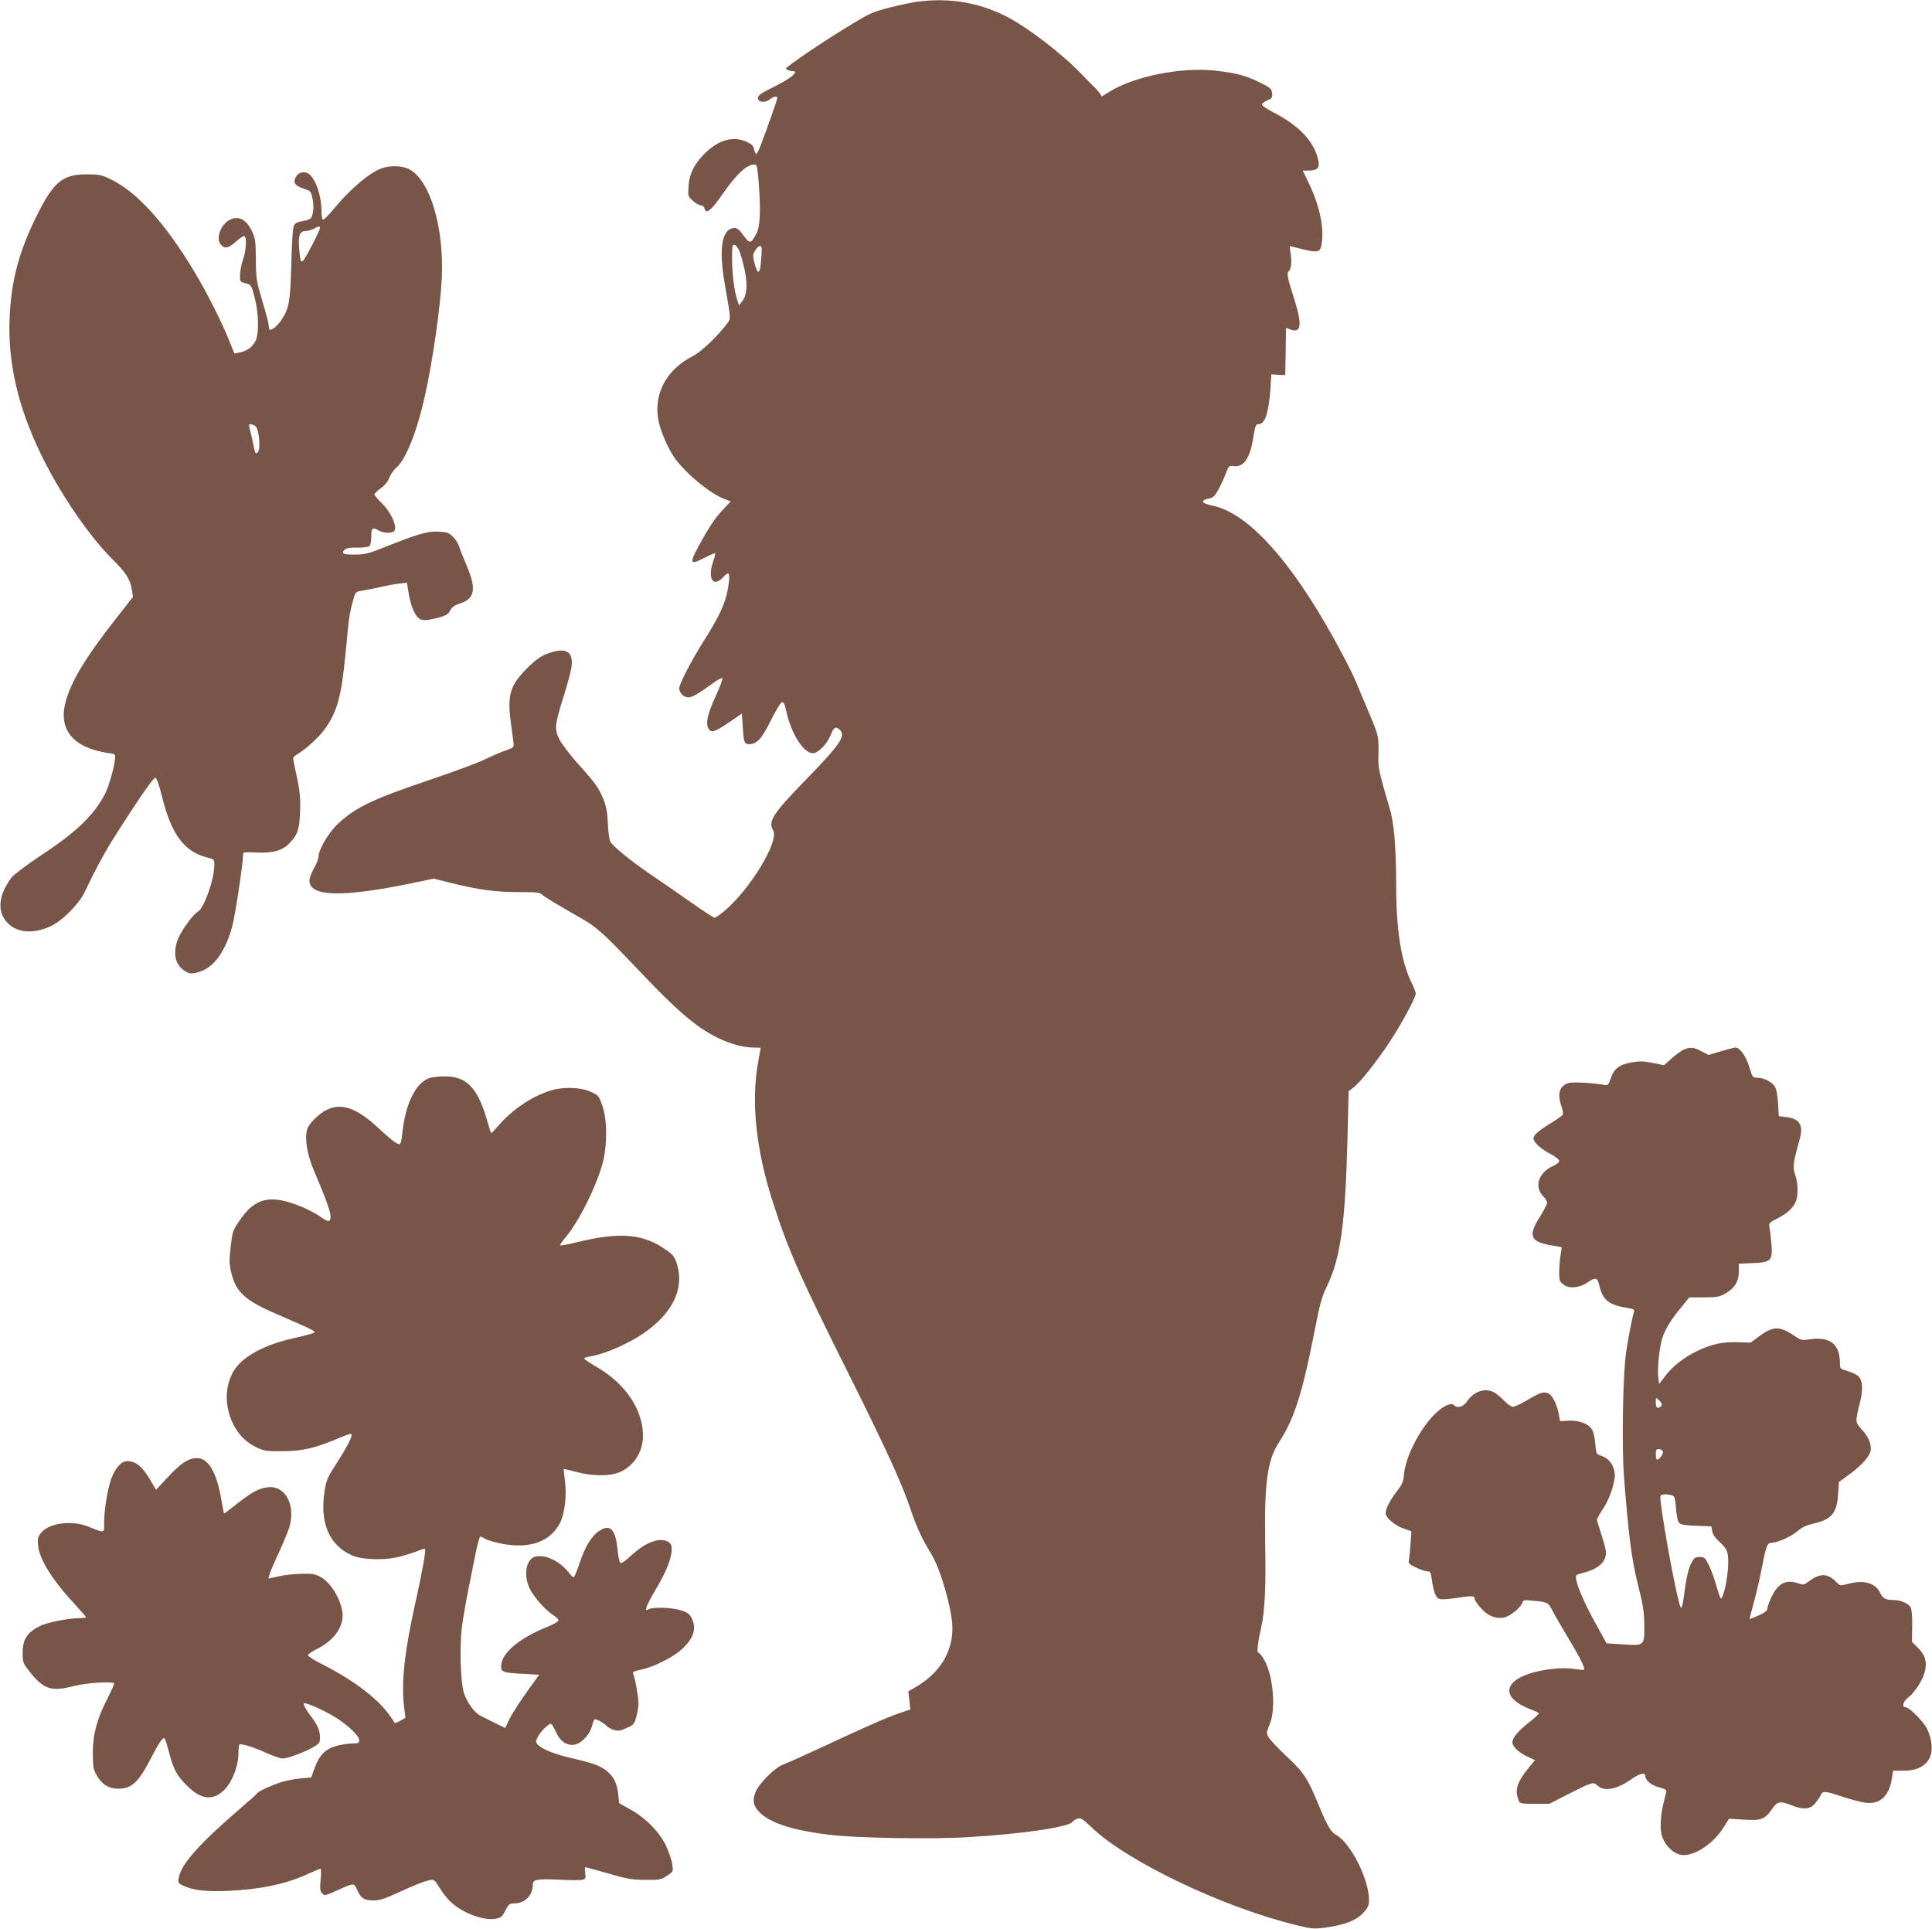
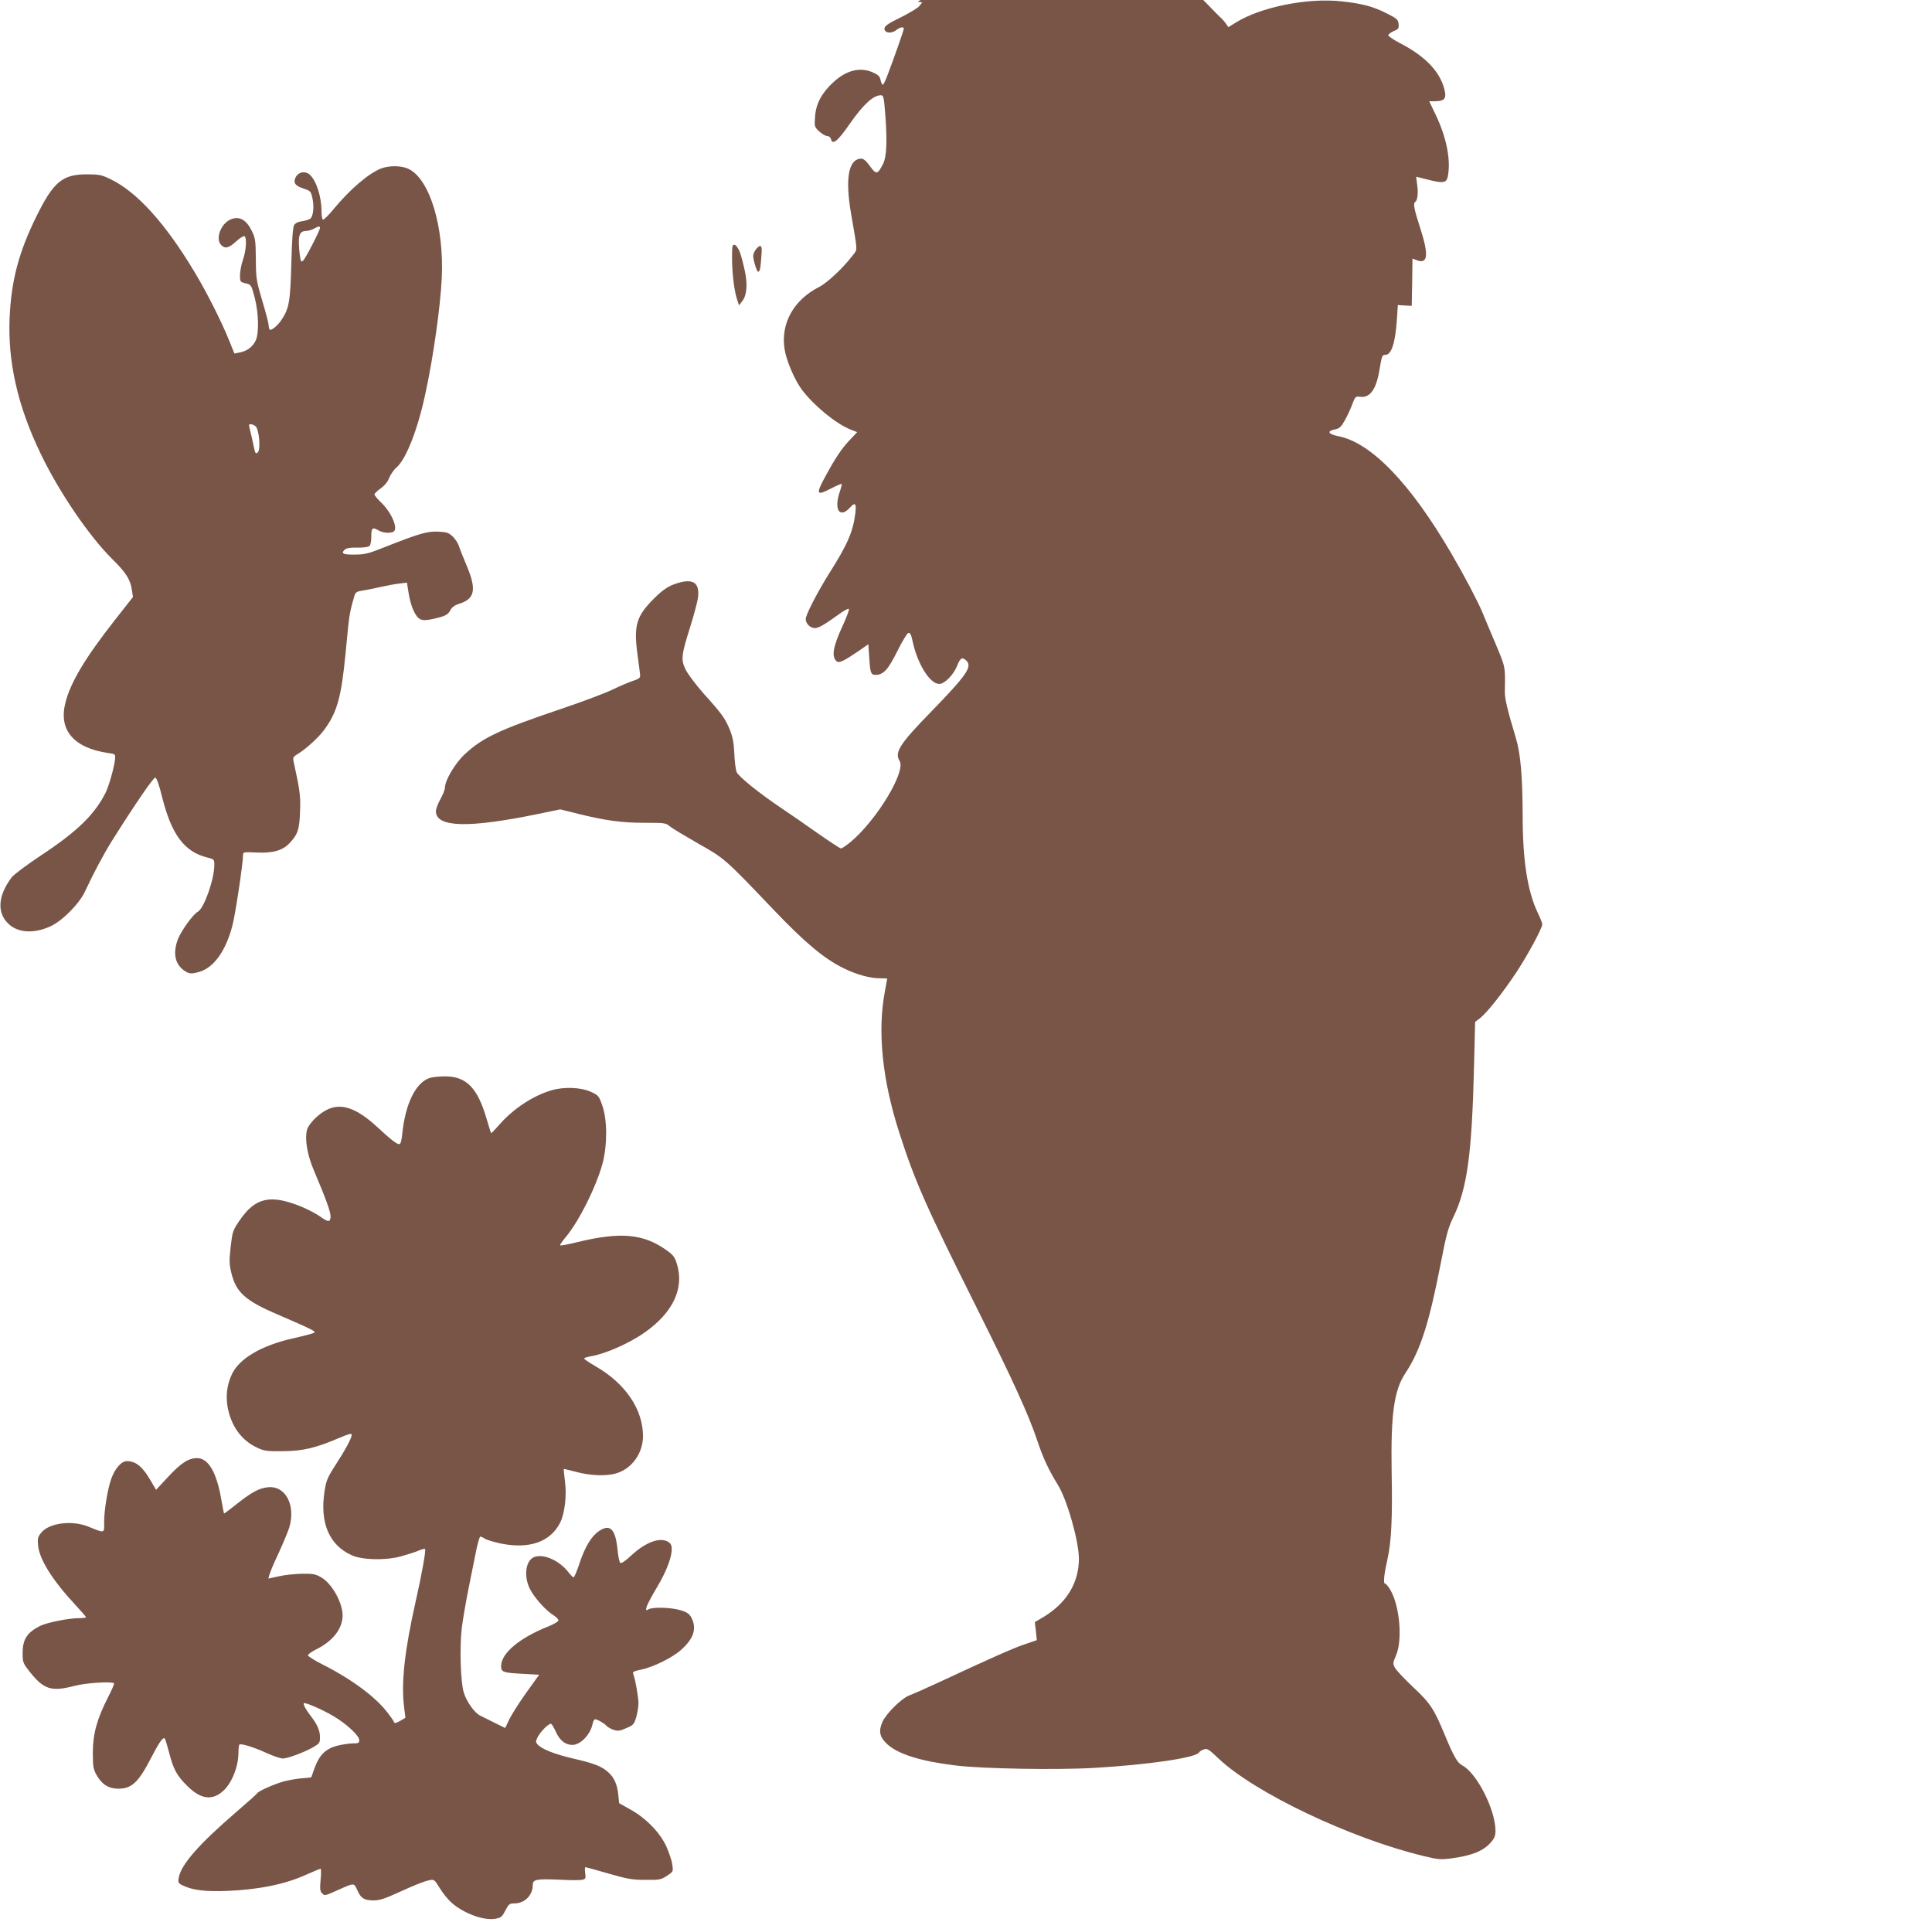
<svg xmlns="http://www.w3.org/2000/svg" version="1.0" width="1280pt" height="1278pt" viewBox="0 0 1280 1278" preserveAspectRatio="xMidYMid meet">
  <g transform="translate(0,1278) scale(0.1,-0.1)" fill="#795548" stroke="none">
-     <path d="M6079 12769 c-36 -5 -120 -22 -185 -39 -105 -27 -134 -39 -247 -108 -183 -110 -442 -285 -440 -297 1 -5 16 -12 34 -15 l31 -5 -19 -24 c-10 -13 -66 -46 -123 -75 -79 -38 -106 -56 -108 -72 -4 -31 44 -39 77 -13 25 20 51 25 51 10 0 -10 -67 -201 -110 -313 -12 -32 -25 -58 -29 -58 -5 0 -11 14 -15 30 -4 24 -15 35 -48 50 -85 39 -177 17 -263 -62 -78 -71 -117 -143 -123 -229 -5 -67 -4 -69 28 -99 18 -16 41 -30 52 -30 11 0 22 -8 25 -20 11 -43 44 -16 128 105 88 125 153 185 203 185 17 0 20 -12 28 -112 15 -188 11 -296 -14 -344 -36 -70 -45 -71 -86 -14 -25 35 -43 50 -58 50 -85 -2 -108 -131 -67 -367 44 -256 43 -231 12 -272 -61 -81 -170 -184 -224 -211 -169 -86 -256 -242 -229 -412 11 -75 67 -205 114 -268 80 -106 227 -227 324 -265 l43 -17 -50 -53 c-55 -58 -94 -117 -165 -248 -60 -111 -53 -122 40 -73 37 19 70 33 72 31 2 -2 -3 -25 -12 -51 -41 -120 -1 -181 68 -105 33 37 43 27 35 -36 -15 -124 -51 -208 -175 -403 -75 -120 -154 -272 -154 -300 0 -30 30 -60 60 -60 26 0 58 18 172 100 26 18 51 31 54 27 4 -4 -14 -52 -39 -107 -66 -141 -78 -210 -42 -240 16 -14 47 1 144 67 l66 46 6 -90 c6 -100 11 -113 42 -113 52 0 84 36 144 157 32 65 65 119 73 121 12 2 19 -12 27 -50 32 -154 115 -288 178 -288 36 0 96 62 120 124 19 49 33 56 60 30 40 -40 0 -97 -231 -335 -212 -217 -247 -272 -212 -329 44 -70 -154 -396 -327 -539 -27 -22 -55 -41 -61 -41 -6 0 -76 46 -155 101 -79 56 -184 129 -234 162 -154 103 -292 215 -303 244 -6 16 -13 71 -15 123 -3 71 -11 110 -30 157 -30 74 -53 106 -174 240 -50 57 -103 127 -118 157 -33 67 -30 94 32 291 24 77 47 163 50 192 11 101 -41 127 -162 82 -42 -16 -75 -39 -129 -92 -118 -118 -136 -178 -111 -368 9 -68 18 -133 18 -143 2 -15 -10 -24 -48 -36 -27 -9 -89 -35 -136 -58 -47 -23 -204 -82 -350 -131 -399 -135 -510 -187 -628 -297 -63 -58 -131 -173 -131 -220 0 -14 -14 -48 -30 -77 -17 -30 -30 -66 -30 -80 0 -108 214 -114 679 -18 l145 30 120 -30 c184 -45 288 -59 440 -59 130 0 140 -1 165 -23 16 -13 99 -63 186 -113 178 -100 177 -99 503 -441 208 -218 335 -324 464 -387 86 -42 173 -66 240 -66 26 0 48 -1 48 -2 0 -2 -7 -39 -15 -83 -51 -265 -18 -589 96 -941 103 -320 176 -485 506 -1145 250 -501 349 -718 409 -897 37 -111 75 -192 134 -287 61 -97 140 -374 140 -491 0 -160 -83 -295 -237 -387 l-55 -32 7 -60 6 -60 -82 -28 c-79 -27 -223 -91 -564 -250 -88 -41 -177 -80 -198 -88 -51 -18 -154 -120 -179 -176 -27 -62 -18 -101 33 -148 74 -66 220 -112 451 -140 176 -22 675 -31 923 -16 359 21 669 67 691 102 3 6 17 15 31 20 23 8 32 3 98 -60 239 -227 876 -530 1358 -646 99 -24 113 -25 189 -15 135 19 207 48 257 105 24 27 31 45 31 76 0 141 -124 384 -221 435 -31 16 -56 59 -114 199 -72 175 -98 214 -211 319 -57 54 -111 111 -120 128 -15 28 -14 33 7 82 44 101 25 326 -37 433 -14 24 -30 43 -36 43 -13 0 -6 63 17 165 25 111 33 268 27 575 -6 381 15 538 90 652 101 153 158 330 238 743 34 176 47 223 80 291 93 191 124 423 138 1007 l7 288 33 25 c47 37 151 169 240 303 77 117 172 293 172 319 0 8 -14 43 -31 78 -67 142 -99 344 -99 644 -1 262 -14 411 -46 515 -55 183 -73 258 -72 304 3 170 5 158 -61 316 -35 83 -75 177 -88 210 -33 77 -117 238 -206 390 -271 464 -530 733 -747 776 -68 13 -80 34 -25 45 30 5 41 15 65 57 16 28 39 76 50 107 21 55 22 56 56 52 62 -7 103 49 124 171 17 102 19 107 40 107 41 0 66 78 77 236 l6 94 46 -3 46 -2 3 157 2 156 29 -11 c74 -28 80 35 21 217 -40 124 -47 160 -31 170 15 10 20 62 12 115 -4 28 -7 51 -6 51 1 0 37 -9 81 -20 96 -25 119 -21 128 21 21 108 -7 255 -78 405 l-45 94 35 0 c59 0 77 15 70 58 -23 128 -123 237 -302 329 -40 21 -74 44 -74 50 0 7 16 19 36 28 31 13 35 18 32 47 -3 29 -10 36 -78 70 -90 46 -161 65 -299 80 -226 25 -540 -38 -704 -142 l-47 -29 -17 25 c-10 14 -27 33 -38 42 -10 10 -42 41 -70 71 -130 139 -370 323 -514 395 -181 91 -374 122 -582 95z m-1177 -1660 c9 -26 24 -82 33 -125 19 -92 13 -161 -18 -200 l-21 -27 -12 37 c-19 54 -34 176 -34 277 0 80 2 90 17 87 10 -2 25 -23 35 -49z m142 -31 c-6 -83 -10 -98 -22 -98 -8 0 -32 78 -32 105 0 23 30 65 46 65 11 0 13 -14 8 -72z" />
+     <path d="M6079 12769 l31 -5 -19 -24 c-10 -13 -66 -46 -123 -75 -79 -38 -106 -56 -108 -72 -4 -31 44 -39 77 -13 25 20 51 25 51 10 0 -10 -67 -201 -110 -313 -12 -32 -25 -58 -29 -58 -5 0 -11 14 -15 30 -4 24 -15 35 -48 50 -85 39 -177 17 -263 -62 -78 -71 -117 -143 -123 -229 -5 -67 -4 -69 28 -99 18 -16 41 -30 52 -30 11 0 22 -8 25 -20 11 -43 44 -16 128 105 88 125 153 185 203 185 17 0 20 -12 28 -112 15 -188 11 -296 -14 -344 -36 -70 -45 -71 -86 -14 -25 35 -43 50 -58 50 -85 -2 -108 -131 -67 -367 44 -256 43 -231 12 -272 -61 -81 -170 -184 -224 -211 -169 -86 -256 -242 -229 -412 11 -75 67 -205 114 -268 80 -106 227 -227 324 -265 l43 -17 -50 -53 c-55 -58 -94 -117 -165 -248 -60 -111 -53 -122 40 -73 37 19 70 33 72 31 2 -2 -3 -25 -12 -51 -41 -120 -1 -181 68 -105 33 37 43 27 35 -36 -15 -124 -51 -208 -175 -403 -75 -120 -154 -272 -154 -300 0 -30 30 -60 60 -60 26 0 58 18 172 100 26 18 51 31 54 27 4 -4 -14 -52 -39 -107 -66 -141 -78 -210 -42 -240 16 -14 47 1 144 67 l66 46 6 -90 c6 -100 11 -113 42 -113 52 0 84 36 144 157 32 65 65 119 73 121 12 2 19 -12 27 -50 32 -154 115 -288 178 -288 36 0 96 62 120 124 19 49 33 56 60 30 40 -40 0 -97 -231 -335 -212 -217 -247 -272 -212 -329 44 -70 -154 -396 -327 -539 -27 -22 -55 -41 -61 -41 -6 0 -76 46 -155 101 -79 56 -184 129 -234 162 -154 103 -292 215 -303 244 -6 16 -13 71 -15 123 -3 71 -11 110 -30 157 -30 74 -53 106 -174 240 -50 57 -103 127 -118 157 -33 67 -30 94 32 291 24 77 47 163 50 192 11 101 -41 127 -162 82 -42 -16 -75 -39 -129 -92 -118 -118 -136 -178 -111 -368 9 -68 18 -133 18 -143 2 -15 -10 -24 -48 -36 -27 -9 -89 -35 -136 -58 -47 -23 -204 -82 -350 -131 -399 -135 -510 -187 -628 -297 -63 -58 -131 -173 -131 -220 0 -14 -14 -48 -30 -77 -17 -30 -30 -66 -30 -80 0 -108 214 -114 679 -18 l145 30 120 -30 c184 -45 288 -59 440 -59 130 0 140 -1 165 -23 16 -13 99 -63 186 -113 178 -100 177 -99 503 -441 208 -218 335 -324 464 -387 86 -42 173 -66 240 -66 26 0 48 -1 48 -2 0 -2 -7 -39 -15 -83 -51 -265 -18 -589 96 -941 103 -320 176 -485 506 -1145 250 -501 349 -718 409 -897 37 -111 75 -192 134 -287 61 -97 140 -374 140 -491 0 -160 -83 -295 -237 -387 l-55 -32 7 -60 6 -60 -82 -28 c-79 -27 -223 -91 -564 -250 -88 -41 -177 -80 -198 -88 -51 -18 -154 -120 -179 -176 -27 -62 -18 -101 33 -148 74 -66 220 -112 451 -140 176 -22 675 -31 923 -16 359 21 669 67 691 102 3 6 17 15 31 20 23 8 32 3 98 -60 239 -227 876 -530 1358 -646 99 -24 113 -25 189 -15 135 19 207 48 257 105 24 27 31 45 31 76 0 141 -124 384 -221 435 -31 16 -56 59 -114 199 -72 175 -98 214 -211 319 -57 54 -111 111 -120 128 -15 28 -14 33 7 82 44 101 25 326 -37 433 -14 24 -30 43 -36 43 -13 0 -6 63 17 165 25 111 33 268 27 575 -6 381 15 538 90 652 101 153 158 330 238 743 34 176 47 223 80 291 93 191 124 423 138 1007 l7 288 33 25 c47 37 151 169 240 303 77 117 172 293 172 319 0 8 -14 43 -31 78 -67 142 -99 344 -99 644 -1 262 -14 411 -46 515 -55 183 -73 258 -72 304 3 170 5 158 -61 316 -35 83 -75 177 -88 210 -33 77 -117 238 -206 390 -271 464 -530 733 -747 776 -68 13 -80 34 -25 45 30 5 41 15 65 57 16 28 39 76 50 107 21 55 22 56 56 52 62 -7 103 49 124 171 17 102 19 107 40 107 41 0 66 78 77 236 l6 94 46 -3 46 -2 3 157 2 156 29 -11 c74 -28 80 35 21 217 -40 124 -47 160 -31 170 15 10 20 62 12 115 -4 28 -7 51 -6 51 1 0 37 -9 81 -20 96 -25 119 -21 128 21 21 108 -7 255 -78 405 l-45 94 35 0 c59 0 77 15 70 58 -23 128 -123 237 -302 329 -40 21 -74 44 -74 50 0 7 16 19 36 28 31 13 35 18 32 47 -3 29 -10 36 -78 70 -90 46 -161 65 -299 80 -226 25 -540 -38 -704 -142 l-47 -29 -17 25 c-10 14 -27 33 -38 42 -10 10 -42 41 -70 71 -130 139 -370 323 -514 395 -181 91 -374 122 -582 95z m-1177 -1660 c9 -26 24 -82 33 -125 19 -92 13 -161 -18 -200 l-21 -27 -12 37 c-19 54 -34 176 -34 277 0 80 2 90 17 87 10 -2 25 -23 35 -49z m142 -31 c-6 -83 -10 -98 -22 -98 -8 0 -32 78 -32 105 0 23 30 65 46 65 11 0 13 -14 8 -72z" />
    <path d="M2528 11665 c-83 -31 -210 -139 -320 -273 -33 -40 -64 -70 -69 -67 -5 4 -9 28 -9 55 0 98 -34 203 -78 243 -29 26 -73 19 -92 -15 -20 -38 -6 -59 53 -78 45 -15 47 -17 58 -68 10 -52 5 -106 -12 -128 -6 -7 -30 -15 -54 -19 -31 -4 -49 -13 -57 -28 -8 -15 -14 -101 -18 -257 -7 -252 -15 -295 -67 -372 -27 -39 -67 -71 -77 -61 -3 4 -6 16 -6 28 0 12 -19 85 -42 161 -39 132 -42 146 -43 275 -1 126 -3 141 -28 192 -36 71 -80 96 -135 75 -68 -26 -108 -131 -66 -172 25 -26 51 -19 99 25 24 22 49 38 55 34 16 -10 11 -95 -10 -155 -11 -30 -19 -76 -20 -102 0 -45 1 -46 37 -55 37 -9 38 -10 60 -93 27 -105 30 -236 7 -286 -20 -42 -58 -70 -105 -79 l-36 -7 -38 94 c-50 123 -150 321 -228 449 -193 322 -382 530 -557 613 -58 28 -75 31 -155 31 -162 0 -221 -50 -334 -279 -116 -235 -166 -424 -177 -666 -14 -295 53 -590 205 -905 124 -258 322 -548 477 -701 89 -88 119 -135 128 -204 l7 -45 -121 -154 c-196 -250 -292 -411 -326 -544 -48 -183 53 -302 284 -336 46 -6 47 -7 44 -41 -5 -53 -40 -176 -63 -223 -73 -144 -187 -255 -426 -413 -95 -63 -183 -129 -196 -147 -92 -122 -99 -237 -18 -310 64 -58 167 -63 275 -14 79 36 193 151 230 233 54 116 120 240 175 329 156 248 277 425 290 423 9 -2 25 -47 45 -128 62 -249 147 -363 299 -401 45 -11 47 -13 47 -48 0 -97 -68 -288 -109 -311 -31 -16 -108 -123 -131 -179 -36 -92 -22 -167 39 -210 34 -24 49 -25 103 -9 95 28 174 139 217 303 20 73 71 414 71 468 0 23 2 23 89 19 107 -5 173 13 218 61 56 58 67 92 71 212 4 106 -1 138 -45 340 -3 14 4 25 25 37 53 31 136 106 174 155 91 120 119 219 148 520 23 243 24 252 48 340 16 61 17 62 57 69 22 3 76 14 120 24 44 10 103 21 131 24 l50 6 11 -68 c14 -89 45 -159 77 -174 20 -9 39 -8 83 1 84 19 100 27 117 59 10 19 28 32 55 41 107 32 120 93 54 251 -22 52 -46 111 -52 131 -6 20 -25 49 -42 65 -26 25 -39 29 -97 32 -72 3 -124 -12 -367 -108 -92 -37 -121 -44 -182 -44 -79 -1 -95 6 -71 31 13 12 34 16 84 15 37 -1 74 4 81 10 8 6 13 32 13 64 0 58 7 64 50 39 26 -15 68 -19 94 -9 38 15 -6 124 -78 194 -25 24 -46 49 -45 55 0 5 19 24 42 40 26 19 47 45 56 70 9 22 30 53 49 69 63 55 140 252 190 487 53 243 100 578 109 770 15 337 -79 649 -218 719 -45 23 -125 25 -181 5z m-408 -395 c0 -17 -97 -205 -113 -218 -12 -10 -15 -4 -21 40 -14 125 -6 158 44 158 14 1 36 7 50 15 30 17 40 18 40 5z m-428 -1313 c25 -19 37 -157 15 -175 -13 -11 -17 -6 -27 45 -6 32 -16 74 -21 93 -5 19 -9 38 -9 43 0 11 23 8 42 -6z" />
-     <path d="M11155 5826 c-16 -7 -53 -33 -80 -58 l-50 -45 -75 15 c-59 12 -88 13 -137 4 -82 -13 -118 -40 -140 -103 -18 -50 -18 -51 -53 -45 -66 12 -198 19 -224 12 -63 -16 -81 -71 -51 -155 8 -23 12 -47 9 -54 -2 -7 -34 -30 -70 -52 -92 -56 -124 -84 -124 -107 0 -26 46 -68 114 -104 32 -17 56 -36 56 -45 0 -9 -18 -24 -41 -34 -97 -44 -127 -138 -64 -201 14 -14 25 -33 25 -42 0 -10 -23 -54 -50 -97 -78 -123 -61 -163 81 -186 35 -6 64 -11 65 -12 1 -1 -2 -22 -6 -47 -5 -25 -9 -75 -10 -112 0 -61 2 -68 28 -88 36 -29 107 -23 160 14 54 37 65 34 79 -24 22 -94 65 -127 191 -146 33 -5 41 -10 38 -23 -11 -34 -38 -170 -52 -266 -22 -138 -30 -622 -15 -824 30 -388 51 -552 92 -716 34 -133 41 -178 43 -267 1 -142 3 -141 -140 -132 l-110 7 -63 114 c-73 130 -130 257 -138 306 -5 34 -4 34 42 46 103 26 155 71 155 136 0 14 -13 67 -30 117 -16 50 -30 95 -30 101 0 5 16 34 36 64 39 58 69 136 80 201 12 74 -25 138 -91 159 -29 9 -30 13 -36 79 -3 41 -12 80 -23 96 -24 37 -88 60 -155 56 l-55 -3 -8 42 c-11 68 -44 132 -72 143 -32 12 -54 4 -145 -50 -37 -22 -76 -40 -87 -40 -11 0 -38 18 -59 41 -22 22 -52 47 -67 55 -60 31 -133 7 -179 -61 -25 -36 -63 -47 -86 -24 -20 20 -77 -8 -132 -64 -97 -99 -189 -280 -199 -392 -4 -51 -11 -68 -49 -117 -45 -59 -73 -114 -73 -144 0 -27 63 -81 118 -100 l53 -19 -6 -85 c-4 -47 -8 -95 -11 -108 -4 -19 3 -26 48 -47 29 -14 63 -25 75 -25 18 0 23 -7 28 -47 12 -83 25 -122 45 -133 15 -8 48 -7 122 4 103 16 118 15 118 -8 0 -7 18 -34 41 -59 46 -53 97 -73 154 -63 39 8 110 65 121 98 5 18 11 20 73 13 94 -9 99 -11 126 -65 13 -26 56 -100 95 -165 74 -123 103 -177 114 -211 6 -20 5 -20 -61 -11 -47 7 -96 7 -160 -1 -300 -38 -368 -177 -130 -267 26 -10 50 -21 52 -25 2 -4 -28 -33 -69 -64 -70 -56 -106 -99 -106 -129 0 -27 40 -66 95 -92 l55 -26 -45 -54 c-74 -92 -90 -143 -65 -209 9 -25 12 -26 107 -26 l98 0 125 64 c162 82 166 83 195 56 44 -42 130 -24 226 45 51 36 89 45 89 21 0 -30 40 -64 90 -76 27 -7 50 -17 50 -23 0 -7 -7 -36 -15 -66 -22 -83 -29 -180 -16 -228 20 -72 86 -133 145 -133 84 0 203 82 266 185 l35 56 97 -6 c115 -8 141 2 188 70 36 52 53 55 130 25 77 -31 122 -27 155 12 15 18 32 43 38 55 13 30 26 29 137 -8 52 -17 117 -35 147 -40 104 -19 170 38 188 163 l7 47 70 0 c83 0 141 27 170 81 26 47 19 128 -15 197 -26 51 -118 143 -143 143 -25 0 -15 39 16 62 42 31 97 114 111 168 18 67 5 114 -43 162 l-41 41 2 104 c1 59 -4 113 -10 124 -13 25 -67 49 -111 49 -55 0 -74 10 -91 46 -33 68 -106 89 -214 61 -52 -14 -52 -14 -79 14 -55 57 -107 58 -179 3 -31 -23 -38 -25 -66 -15 -83 29 -135 5 -178 -80 -17 -34 -31 -72 -31 -83 0 -16 -15 -28 -58 -48 -31 -14 -58 -25 -60 -24 -1 2 11 52 28 112 17 59 42 169 56 244 26 133 33 150 66 150 36 0 126 42 167 76 29 26 60 40 104 50 123 28 157 69 165 197 l5 79 68 49 c79 58 135 119 142 156 8 42 -12 92 -56 140 -47 51 -47 52 -15 178 22 88 19 146 -8 176 -10 11 -41 26 -71 35 -52 15 -53 16 -53 52 0 128 -66 179 -201 159 -53 -8 -58 -6 -108 28 -91 61 -136 59 -226 -8 l-57 -42 -87 3 c-99 3 -174 -13 -268 -59 -87 -42 -161 -100 -209 -163 l-42 -55 -6 47 c-7 59 9 205 29 263 22 61 56 116 121 195 l56 69 96 0 c85 0 103 3 142 25 62 35 90 80 90 145 l0 53 89 4 c123 4 135 16 128 118 -4 41 -9 92 -13 112 -6 36 -6 37 52 66 65 33 107 72 123 115 16 42 13 123 -6 176 -17 50 -14 73 31 237 25 92 -1 133 -93 144 l-46 5 -5 86 c-4 59 -11 94 -23 113 -21 31 -72 56 -116 56 -29 0 -31 4 -52 72 -21 71 -62 128 -91 128 -8 0 -51 -11 -97 -25 l-82 -24 -46 24 c-52 28 -75 30 -118 11z m-145 -2351 c0 -14 -25 -27 -34 -18 -3 4 -6 20 -6 36 0 29 0 30 20 12 11 -10 20 -24 20 -30z m7 -310 c5 -16 -22 -55 -39 -55 -4 0 -8 16 -8 35 0 29 4 35 20 35 11 0 23 -7 27 -15z m59 -291 c19 -5 22 -16 28 -87 4 -52 12 -88 22 -97 10 -11 43 -16 113 -18 l99 -4 6 -33 c4 -21 21 -46 46 -68 53 -48 60 -65 60 -141 0 -86 -31 -236 -49 -236 -3 0 -16 37 -29 82 -12 45 -35 107 -50 138 -25 51 -30 55 -62 55 -30 0 -36 -5 -57 -45 -15 -30 -29 -85 -39 -160 -20 -148 -24 -156 -40 -95 -37 137 -124 626 -124 700 0 16 35 20 76 9z" />
    <path d="M2845 5638 c-92 -32 -160 -172 -180 -370 -4 -43 -11 -68 -19 -68 -18 0 -54 28 -145 112 -138 128 -241 164 -337 115 -57 -29 -120 -94 -130 -132 -16 -63 2 -168 46 -270 79 -186 109 -270 110 -302 0 -42 -15 -42 -71 -1 -24 17 -81 47 -125 65 -203 82 -303 60 -407 -93 -45 -66 -47 -73 -59 -176 -10 -92 -9 -116 5 -172 31 -128 93 -183 303 -273 236 -102 260 -114 244 -123 -8 -5 -74 -22 -145 -38 -205 -47 -350 -133 -398 -235 -32 -67 -42 -140 -30 -213 22 -128 90 -224 193 -273 50 -24 65 -26 175 -25 133 1 216 21 373 88 64 27 82 32 82 20 0 -21 -40 -96 -108 -201 -53 -82 -61 -102 -72 -174 -32 -207 31 -355 179 -422 70 -32 223 -36 327 -8 43 12 96 29 117 38 20 9 40 14 43 11 7 -8 -20 -161 -62 -347 -73 -324 -97 -538 -77 -699 l9 -72 -35 -21 c-23 -13 -37 -17 -39 -10 -2 6 -21 35 -43 63 -78 104 -237 222 -428 319 -56 28 -101 56 -101 63 0 6 25 24 55 39 110 54 174 137 175 224 0 85 -71 213 -142 253 -37 22 -55 25 -128 24 -47 -1 -116 -8 -153 -17 l-69 -15 7 26 c4 15 31 80 62 145 30 66 61 140 69 166 45 149 -24 280 -141 268 -58 -6 -105 -31 -203 -108 -47 -38 -87 -67 -88 -66 -1 1 -9 43 -18 94 -31 180 -86 273 -160 273 -57 0 -107 -32 -193 -125 l-79 -85 -37 63 c-53 91 -97 127 -156 127 -37 0 -79 -48 -104 -117 -24 -68 -47 -206 -47 -286 0 -78 8 -76 -104 -31 -108 44 -258 25 -311 -38 -24 -28 -27 -39 -23 -84 8 -94 95 -233 248 -397 38 -41 70 -78 70 -81 0 -3 -20 -6 -44 -6 -70 0 -214 -29 -259 -51 -88 -44 -117 -89 -117 -181 0 -60 2 -66 45 -121 95 -120 144 -136 298 -96 75 20 249 31 263 17 2 -3 -15 -43 -39 -90 -74 -144 -102 -245 -102 -368 0 -94 3 -110 25 -150 35 -62 80 -90 144 -90 89 0 133 42 216 202 53 103 80 142 91 131 4 -4 17 -46 29 -92 28 -111 51 -154 120 -222 88 -88 164 -100 236 -36 59 51 104 162 104 258 0 25 3 48 6 51 9 10 96 -17 181 -56 44 -20 92 -36 107 -36 32 0 147 43 203 76 39 23 43 28 43 65 0 44 -18 85 -60 139 -33 42 -53 80 -47 86 8 8 119 -40 194 -84 87 -51 173 -130 173 -160 0 -19 -5 -22 -43 -22 -23 0 -70 -7 -102 -15 -77 -20 -119 -61 -150 -146 l-23 -64 -71 -7 c-40 -4 -93 -14 -119 -22 -63 -19 -159 -62 -167 -75 -3 -6 -66 -62 -138 -124 -250 -215 -369 -351 -383 -438 -5 -32 -3 -36 29 -51 65 -31 151 -41 295 -35 210 9 381 44 520 107 49 22 93 40 96 40 4 0 4 -33 0 -73 -5 -61 -4 -76 10 -90 19 -18 12 -20 126 31 86 38 86 38 108 -12 24 -53 45 -66 109 -66 36 0 74 12 148 46 128 58 182 80 221 88 29 6 33 4 67 -52 20 -33 54 -75 76 -95 80 -72 214 -122 291 -109 40 7 46 12 68 55 22 42 28 47 59 47 70 0 123 54 123 124 0 35 27 40 179 33 69 -4 137 -4 150 0 21 5 23 10 18 44 -3 22 -2 39 2 39 4 0 72 -19 152 -42 125 -36 157 -42 245 -42 94 -1 103 1 143 27 42 28 42 28 35 75 -3 26 -22 80 -40 121 -42 91 -136 188 -241 245 l-71 40 -6 58 c-7 66 -26 110 -64 145 -44 41 -93 60 -231 92 -130 30 -214 64 -241 96 -12 14 -11 22 5 52 19 34 68 83 85 83 5 0 20 -24 33 -54 26 -57 63 -86 109 -86 54 0 120 69 134 139 4 17 11 31 16 31 15 0 64 -28 77 -44 7 -8 28 -20 46 -26 28 -9 42 -8 84 11 47 20 52 25 66 72 8 28 15 70 15 93 0 40 -21 160 -35 195 -5 13 5 18 53 28 80 16 211 81 267 133 81 73 102 139 67 208 -14 28 -27 38 -72 52 -63 19 -181 23 -212 7 -19 -10 -20 -9 -14 16 4 15 34 71 66 125 87 144 123 269 86 299 -52 43 -153 10 -254 -84 -42 -39 -66 -55 -73 -48 -6 6 -14 46 -18 90 -14 134 -49 169 -122 120 -50 -33 -93 -104 -129 -212 -17 -52 -35 -95 -40 -95 -4 0 -19 15 -33 33 -58 76 -161 124 -224 103 -59 -19 -76 -123 -33 -211 27 -56 106 -145 157 -176 18 -11 33 -27 33 -34 0 -7 -30 -25 -67 -40 -192 -76 -313 -178 -313 -263 0 -40 14 -44 143 -51 l109 -6 -86 -120 c-47 -66 -97 -145 -112 -176 l-27 -57 -71 35 c-39 20 -82 41 -96 48 -37 19 -87 89 -106 148 -23 68 -30 308 -14 437 7 52 27 172 46 265 19 94 42 207 51 253 10 45 21 82 25 82 5 0 19 -6 31 -14 12 -8 60 -22 106 -32 189 -38 327 11 392 138 30 60 45 180 32 274 -5 43 -9 80 -8 82 1 1 38 -7 81 -19 92 -25 199 -30 266 -10 104 30 178 133 178 247 0 176 -116 348 -312 461 -43 25 -78 49 -78 53 0 4 18 10 41 14 99 16 260 87 364 161 183 130 258 288 211 447 -14 48 -24 62 -64 91 -156 114 -308 128 -597 58 -63 -16 -115 -25 -115 -21 0 4 17 29 38 54 90 108 202 334 244 488 32 120 32 287 -1 382 -23 66 -25 69 -77 93 -65 30 -179 34 -260 10 -123 -36 -254 -123 -345 -227 -29 -33 -54 -59 -55 -57 -2 2 -15 43 -29 91 -61 211 -136 287 -281 285 -38 0 -82 -5 -99 -11z" />
  </g>
</svg>